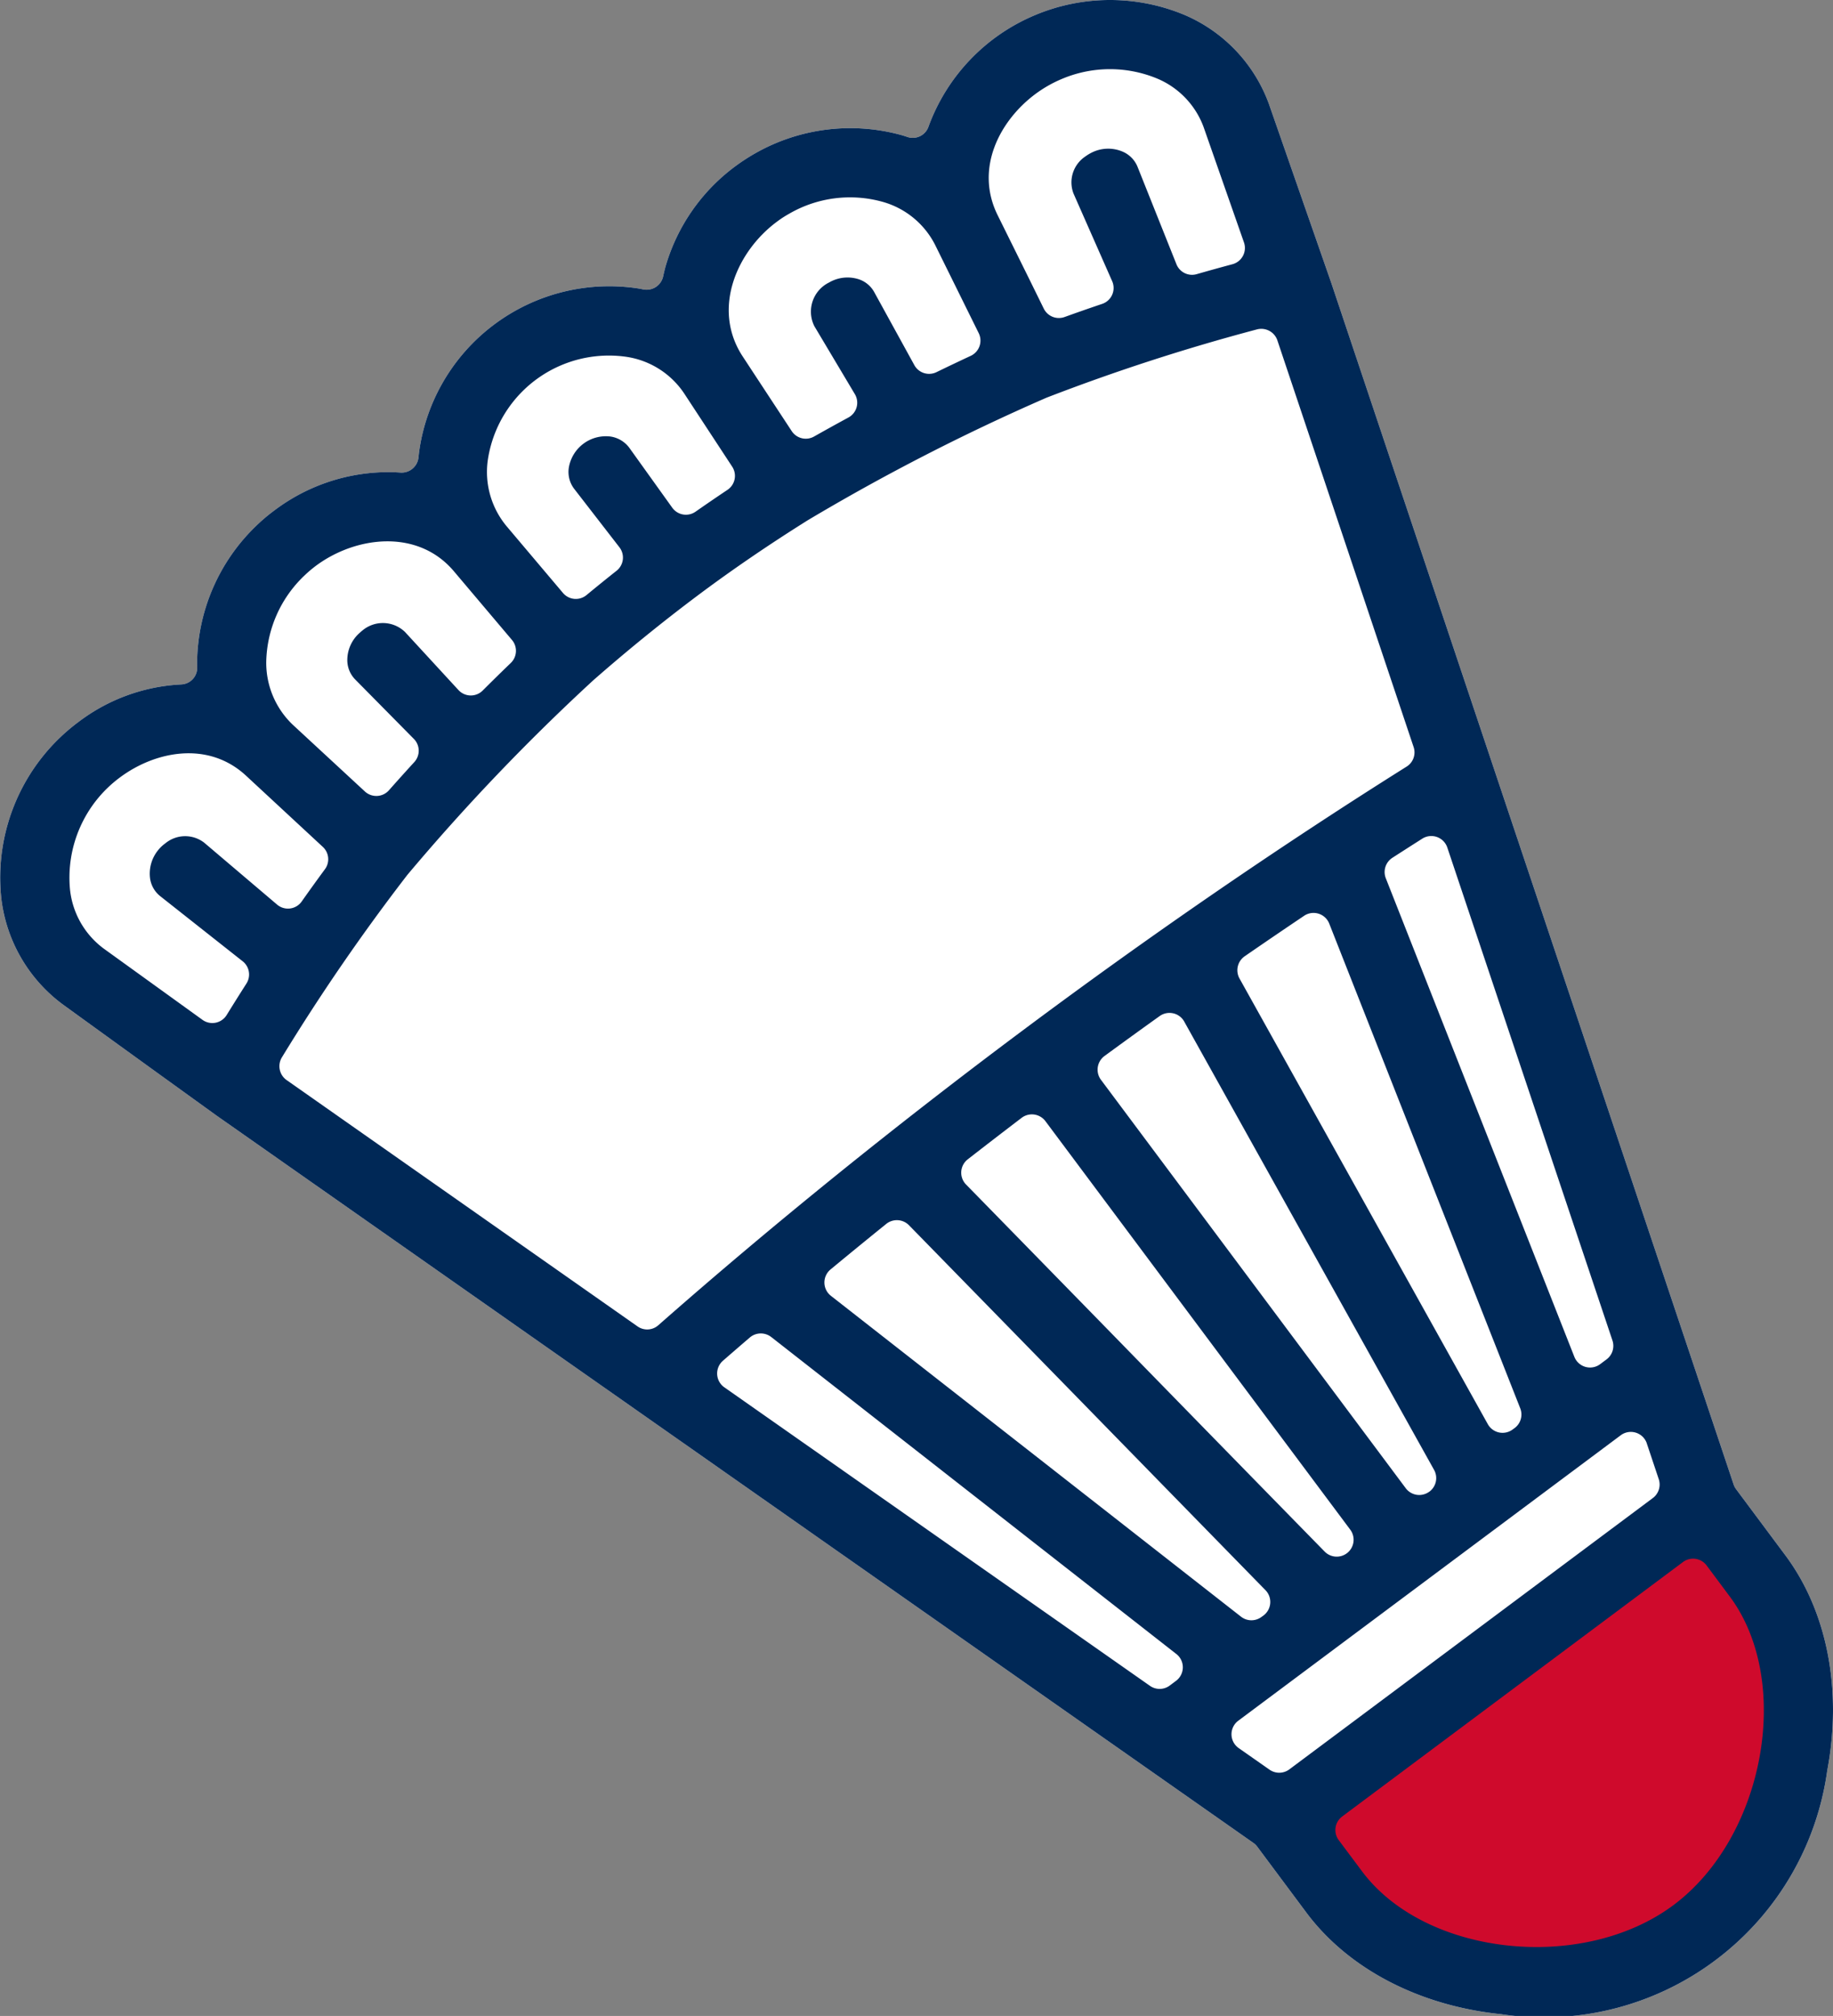
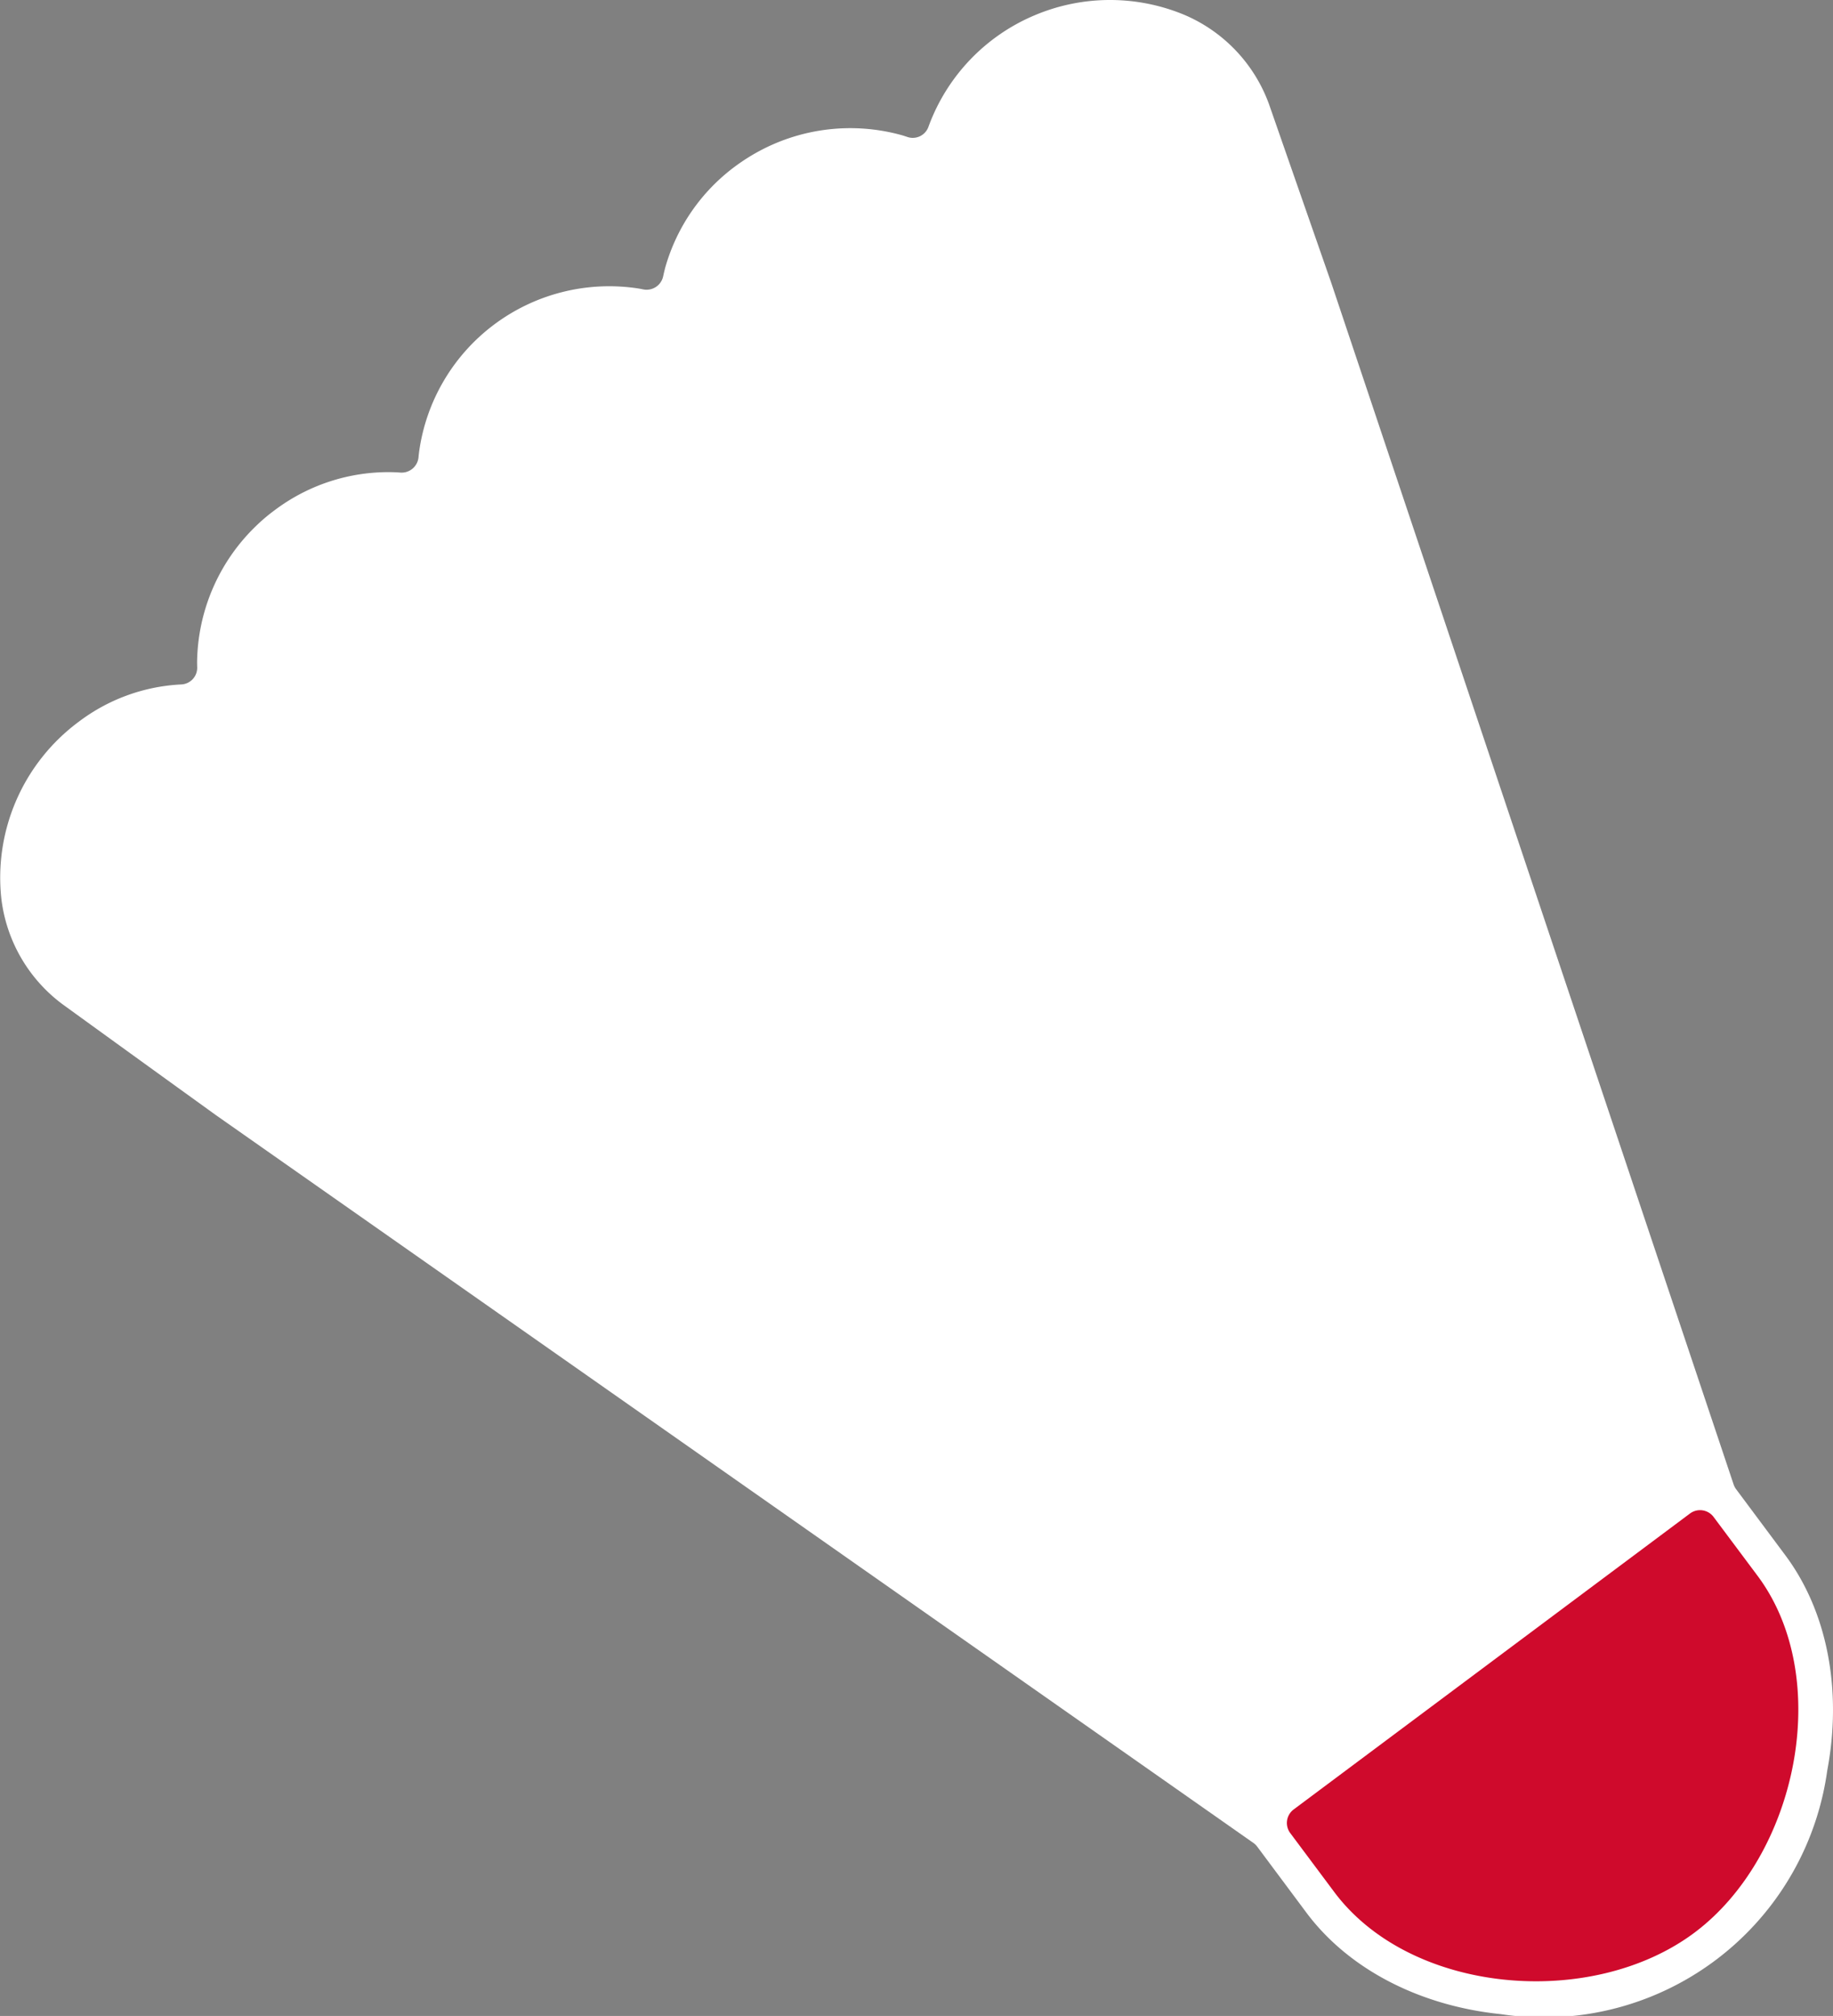
<svg xmlns="http://www.w3.org/2000/svg" id="Calque_1" data-name="Calque 1" viewBox="0 0 127.287 139.962">
  <rect x="0" y="0" width="127.287" height="139.962" fill="#808080" stroke="none" />
  <defs>
    <style>
      .cls-1 {
        fill: #fff;
      }

      .cls-2 {
        fill: #cf0a2c;
      }

      .cls-3 {
        fill: #002856;
      }
    </style>
  </defs>
  <title>381b2f6f-220c-4000-b398-e3e7033dc19f</title>
  <g>
    <path class="cls-1" d="M123.971,107.97l-3.413-4.58a1.172,1.172,0,0,1-.172-.328L92.446,19.64,88.114,7.211A10.714,10.714,0,0,0,82.27,1.042a13.435,13.435,0,0,0-10.417.017A13.356,13.356,0,0,0,64.48,8.785,1.157,1.157,0,0,1,63,9.506q-.166-.056-.335-.108A13.356,13.356,0,0,0,52.4,10.669a13.809,13.809,0,0,0-1.347.881,13.217,13.217,0,0,0-4.848,6.992q-.083.313-.15.625a1.177,1.177,0,0,1-1.389.925q-.164-.034-.331-.063a13.338,13.338,0,0,0-10.009,2.494h0A13.294,13.294,0,0,0,29.1,31.4q-.022.174-.038.347a1.177,1.177,0,0,1-1.279,1.061q-.324-.024-.653-.028a13.131,13.131,0,0,0-8.081,2.66,12.162,12.162,0,0,0-1.23,1.039,13.348,13.348,0,0,0-4.132,9.477q0,.178.006.356a1.158,1.158,0,0,1-1.112,1.207,12.832,12.832,0,0,0-7.141,2.611A13.468,13.468,0,0,0,.092,62.379a10.709,10.709,0,0,0,4.281,7.366q3.978,2.881,7.956,5.753l2.685,1.937,72.023,50.513a1.172,1.172,0,0,1,.267.259l3.412,4.579c2.91,3.9,7.831,6.469,13.51,7.051a19.863,19.863,0,0,0,22.662-16.918C127.944,117.315,126.88,111.861,123.971,107.97Z" transform="translate(0)" />
    <g>
      <path class="cls-2" d="M89.835,125.625a1.172,1.172,0,0,0-.238,1.64l3.048,4.082c5.329,7.142,17.874,8.165,25.007,2.843s9.718-17.649,4.4-24.782l-3.057-4.091a1.172,1.172,0,0,0-1.64-.238Z" transform="translate(0)" />
-       <path class="cls-3" d="M123.971,107.97l-3.413-4.58a1.172,1.172,0,0,1-.172-.328L92.446,19.64,88.114,7.211A10.714,10.714,0,0,0,82.27,1.042a13.435,13.435,0,0,0-10.417.017A13.356,13.356,0,0,0,64.48,8.785,1.157,1.157,0,0,1,63,9.506q-.166-.056-.335-.108A13.356,13.356,0,0,0,52.4,10.669a13.809,13.809,0,0,0-1.347.881,13.217,13.217,0,0,0-4.848,6.992q-.083.313-.15.625a1.177,1.177,0,0,1-1.389.925q-.164-.034-.331-.063a13.338,13.338,0,0,0-10.009,2.494h0A13.294,13.294,0,0,0,29.1,31.4q-.022.174-.038.347a1.177,1.177,0,0,1-1.279,1.061q-.324-.024-.653-.028a13.131,13.131,0,0,0-8.081,2.66,12.162,12.162,0,0,0-1.23,1.039,13.348,13.348,0,0,0-4.132,9.477q0,.178.006.356a1.158,1.158,0,0,1-1.112,1.207,12.832,12.832,0,0,0-7.141,2.611A13.468,13.468,0,0,0,.092,62.379a10.709,10.709,0,0,0,4.281,7.366q3.978,2.881,7.956,5.753l2.685,1.937,72.023,50.513a1.172,1.172,0,0,1,.267.259l3.412,4.579c2.91,3.9,7.831,6.469,13.51,7.051a19.863,19.863,0,0,0,22.662-16.918C127.944,117.315,126.88,111.861,123.971,107.97ZM109.326,94.2,96.232,60.972a1.176,1.176,0,0,1,.458-1.418q1.039-.669,2.075-1.328a1.172,1.172,0,0,1,1.74.619l11.467,34.222a1.172,1.172,0,0,1-.411,1.312l-.443.331A1.172,1.172,0,0,1,109.326,94.2ZM92.307,64.127l13.262,33.649a1.172,1.172,0,0,1-.39,1.369l-.138.1a1.172,1.172,0,0,1-1.724-.369L86.073,67.933a1.178,1.178,0,0,1,.359-1.54q2.064-1.425,4.131-2.814A1.173,1.173,0,0,1,92.307,64.127Zm-10.071,6.8L99.585,102.05a1.172,1.172,0,0,1-.326,1.512l-.006,0a1.172,1.172,0,0,1-1.637-.241L76.452,74.967a1.178,1.178,0,0,1,.247-1.652q1.912-1.4,3.83-2.772A1.173,1.173,0,0,1,82.237,70.926ZM72.6,77.844,93.764,106.2a1.172,1.172,0,0,1-.239,1.641h0a1.173,1.173,0,0,1-1.539-.12q-7.186-7.341-14.363-14.7-5.265-5.391-10.539-10.784a1.174,1.174,0,0,1,.116-1.746q1.86-1.448,3.743-2.882A1.175,1.175,0,0,1,72.6,77.844ZM61.542,84.973a1.178,1.178,0,0,1,1.58.092L74.181,96.381Q81.033,103.4,87.876,110.4a1.171,1.171,0,0,1-.137,1.758l-.137.1a1.172,1.172,0,0,1-1.423-.016L57.7,89.965a1.174,1.174,0,0,1-.027-1.829Q59.59,86.549,61.542,84.973Zm-7.985,7.853,28.131,22.007a1.172,1.172,0,0,1-.02,1.861l-.438.328a1.172,1.172,0,0,1-1.375.021L50.3,96.318a1.173,1.173,0,0,1-.1-1.844q.929-.809,1.867-1.614A1.176,1.176,0,0,1,53.556,92.826Zm60.8,7.387.83,2.481a1.172,1.172,0,0,1-.411,1.311L89.533,122.843a1.172,1.172,0,0,1-1.373.021l-2.143-1.5a1.172,1.172,0,0,1-.028-1.9l26.558-19.818A1.172,1.172,0,0,1,114.359,100.212ZM98.164,51.864a1.163,1.163,0,0,1-.484,1.358C88.764,58.822,79.777,65,70.939,71.6S53.616,85.058,45.712,92.01a1.163,1.163,0,0,1-1.44.078l-24.367-17.1a1.179,1.179,0,0,1-.332-1.575,141.16,141.16,0,0,1,8.717-12.675,146.1,146.1,0,0,1,12.9-13.5C43.512,45.2,45.94,43.225,48.4,41.38s5.055-3.608,7.682-5.254a147.365,147.365,0,0,1,16.585-8.513A140.02,140.02,0,0,1,87.29,22.868a1.179,1.179,0,0,1,1.415.767ZM71.887,6.537A8.732,8.732,0,0,1,73.716,5.49a8.561,8.561,0,0,1,6.626-.042,5.841,5.841,0,0,1,3.242,3.384l2.8,8a1.168,1.168,0,0,1-.805,1.514q-1.24.332-2.474.687a1.166,1.166,0,0,1-1.41-.686l-2.708-6.781a1.938,1.938,0,0,0-1.072-1.056,2.554,2.554,0,0,0-1.979.025,3.032,3.032,0,0,0-.574.333,2.156,2.156,0,0,0-.815,2.569l2.684,6.086a1.165,1.165,0,0,1-.7,1.577q-1.3.439-2.6.908a1.17,1.17,0,0,1-1.448-.579l-.934-1.9-2.3-4.648C67.688,11.642,69.451,8.358,71.887,6.537ZM53.93,15.408a7.349,7.349,0,0,1,.865-.565,8.417,8.417,0,0,1,6.493-.831,5.853,5.853,0,0,1,3.641,2.976l3.035,6.142a1.167,1.167,0,0,1-.557,1.576q-1.192.556-2.377,1.132a1.169,1.169,0,0,1-1.536-.488l-2.79-5.077a1.913,1.913,0,0,0-1.2-.923,2.542,2.542,0,0,0-1.937.266,2.253,2.253,0,0,0-1.014,3.034l2.809,4.713a1.165,1.165,0,0,1-.449,1.625q-1.192.646-2.38,1.317a1.169,1.169,0,0,1-1.554-.373l-2.55-3.882-.9-1.372C49.432,21.386,51.195,17.445,53.93,15.408ZM33.869,31.977a8.5,8.5,0,0,1,9.652-7.2A5.86,5.86,0,0,1,47.5,27.3l3.345,5.1a1.167,1.167,0,0,1-.332,1.612q-1.114.745-2.21,1.511a1.167,1.167,0,0,1-1.619-.272L43.7,31.088a1.993,1.993,0,0,0-1.305-.781A2.611,2.611,0,0,0,39.5,32.468a1.934,1.934,0,0,0,.374,1.472l3.14,4.056a1.167,1.167,0,0,1-.2,1.631q-1.05.832-2.082,1.685a1.166,1.166,0,0,1-1.637-.143l-3.916-4.635A5.891,5.891,0,0,1,33.869,31.977ZM21.141,39.958a8.686,8.686,0,0,1,.781-.665c2.735-2.045,7.025-2.619,9.56.324l4.071,4.815a1.168,1.168,0,0,1-.087,1.6q-.986.949-1.945,1.909a1.166,1.166,0,0,1-1.685-.033l-3.712-4.032a2.211,2.211,0,0,0-2.951-.108c-.083.067-.166.141-.249.216a2.528,2.528,0,0,0-.806,1.779,1.924,1.924,0,0,0,.549,1.413L28.739,51.3a1.167,1.167,0,0,1,.03,1.61q-.886.969-1.758,1.954a1.168,1.168,0,0,1-1.669.089l-.317-.293-4.7-4.348a5.943,5.943,0,0,1-1.837-4.356A8.482,8.482,0,0,1,21.141,39.958ZM7.208,65.862a5.864,5.864,0,0,1-2.344-4.082,8.656,8.656,0,0,1,3.458-7.8c2.428-1.812,6.077-2.569,8.721-.166L22.42,58.8a1.167,1.167,0,0,1,.142,1.551q-.82,1.113-1.61,2.234a1.165,1.165,0,0,1-1.711.218L14.174,58.5a2.163,2.163,0,0,0-2.693.05A2.517,2.517,0,0,0,11,59a2.583,2.583,0,0,0-.59,1.887,1.915,1.915,0,0,0,.715,1.33l5.728,4.523a1.168,1.168,0,0,1,.258,1.548q-.694,1.086-1.37,2.181a1.168,1.168,0,0,1-1.68.336C11.771,69.154,9.48,67.5,7.208,65.862Zm109.006,66.4c-6.326,4.722-17.251,3.541-21.64-2.353l-1.609-2.153a1.172,1.172,0,0,1,.238-1.641l23.668-17.668a1.172,1.172,0,0,1,1.641.239l1.61,2.16C124.511,116.733,122.541,127.54,116.214,132.262Z" transform="translate(0)" />
    </g>
  </g>
</svg>